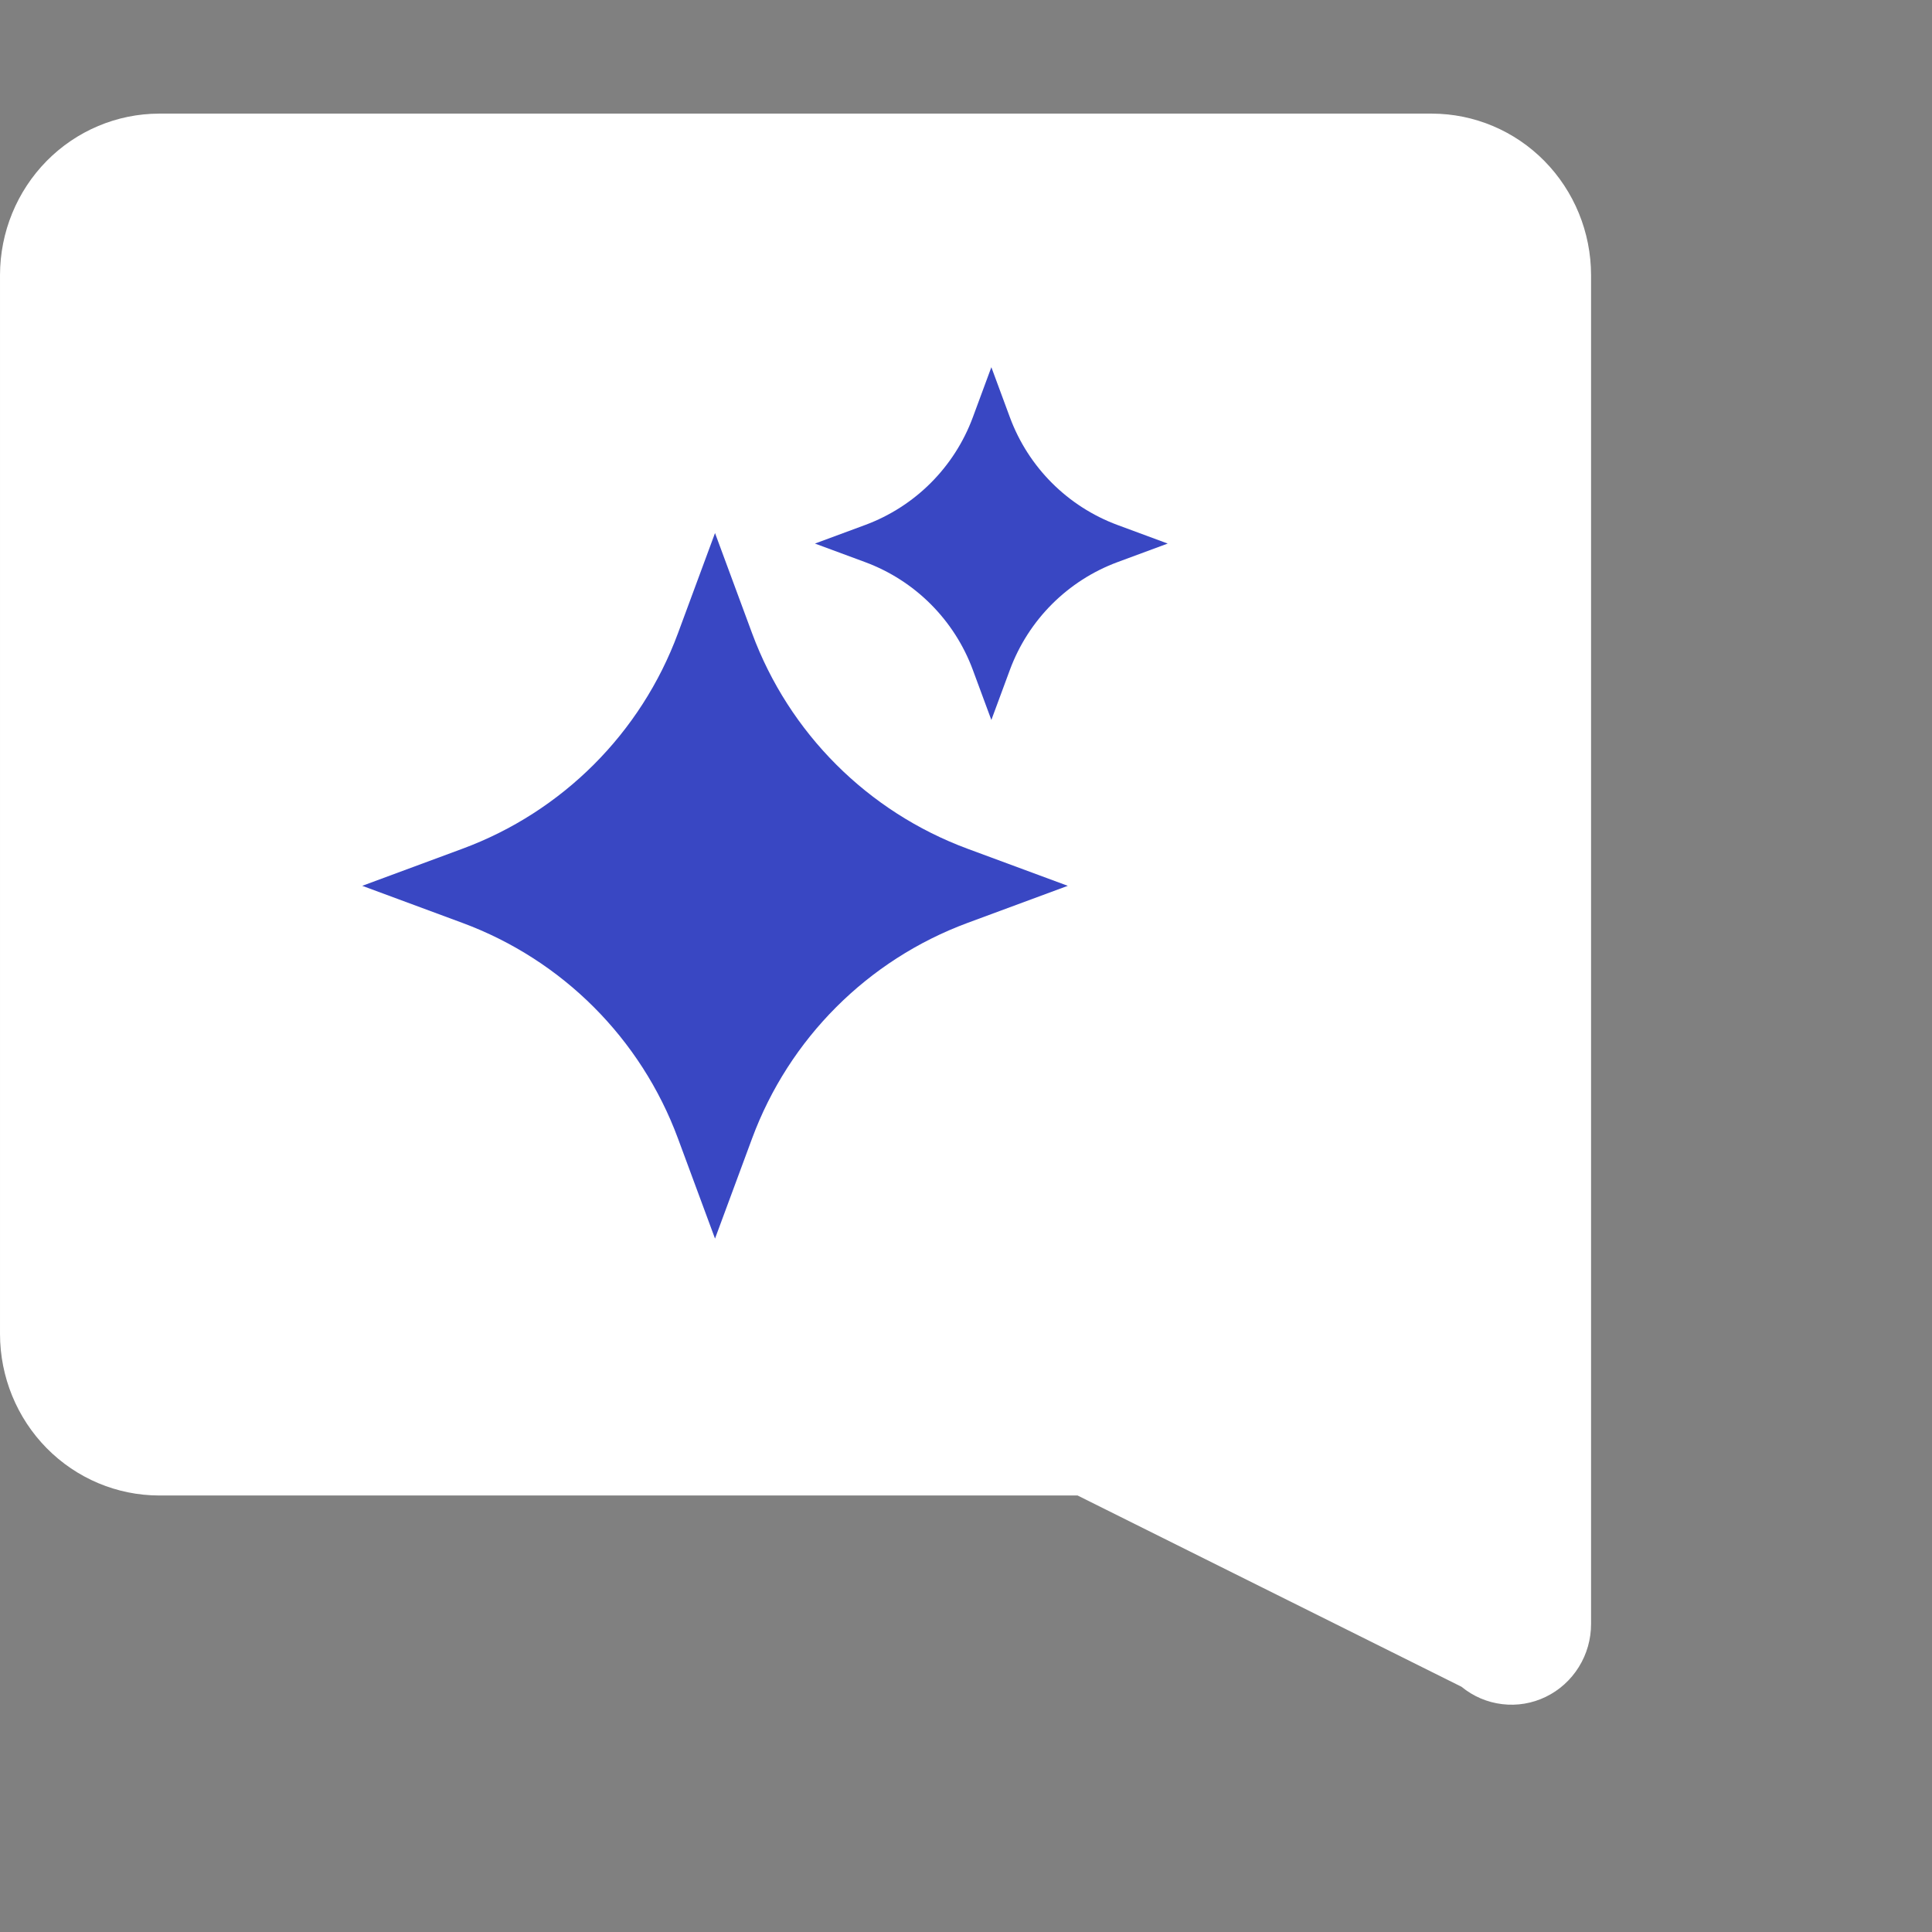
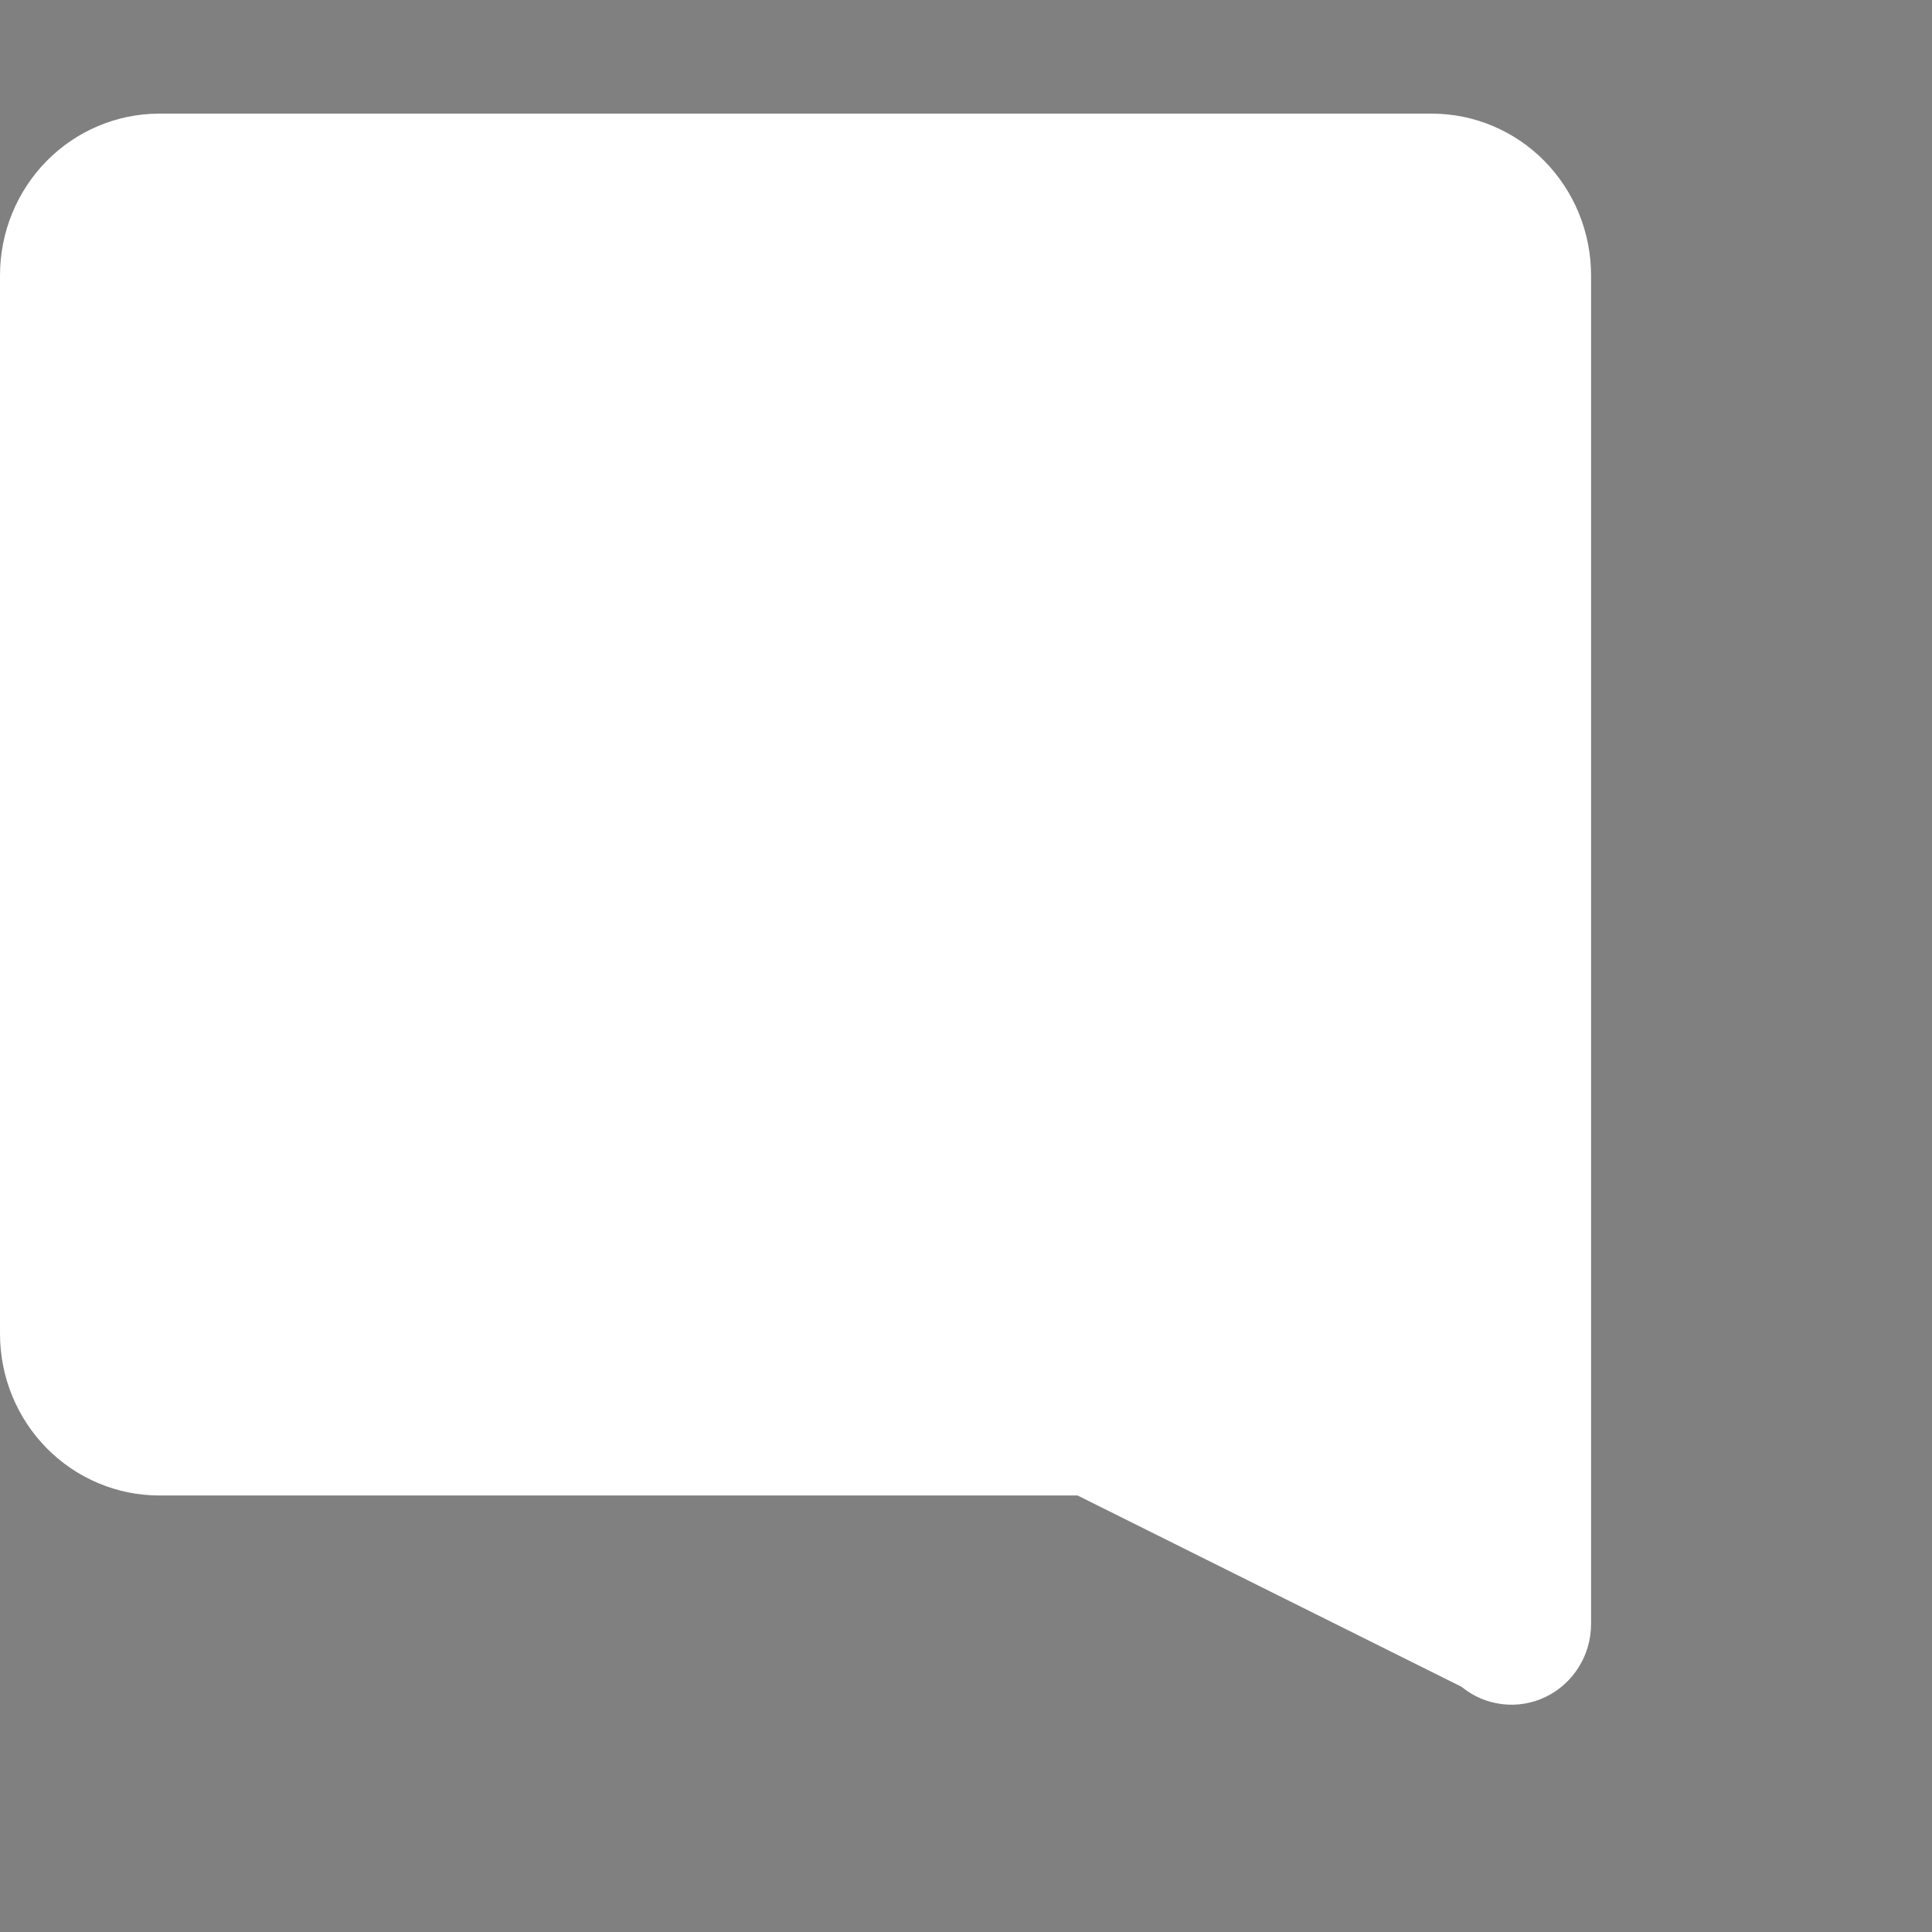
<svg xmlns="http://www.w3.org/2000/svg" width="32" height="32" viewBox="0 0 32 32" fill="none">
  <rect x="0" y="0" width="32" height="32" fill="#808080" stroke="none" />
  <path d="M8.58307e-05 16.353C8.58307e-05 13.22 8.58307e-05 4.556 8.58307e-05 4.556C0.001 3.847 0.279 3.168 0.773 2.666C1.267 2.165 1.937 1.883 2.635 1.882H23.718C24.416 1.883 25.086 2.165 25.58 2.666C26.074 3.168 26.352 3.847 26.353 4.556V26.898C26.353 27.151 26.283 27.398 26.15 27.611C26.017 27.825 25.828 27.996 25.603 28.105C25.379 28.214 25.128 28.256 24.881 28.226C24.634 28.197 24.401 28.097 24.207 27.938L17.848 24.77L8.58307e-05 16.353ZM17.848 24.77H2.635C1.937 24.769 1.267 24.487 0.773 23.986C0.279 23.485 0.001 22.805 8.58307e-05 22.096C8.58307e-05 22.096 8.58307e-05 18.963 8.58307e-05 16.353L17.848 24.77Z" fill="white" />
-   <path d="M11.843 20.515L11.229 18.856C10.617 17.202 9.313 15.898 7.659 15.286L6 14.672L7.659 14.058C9.313 13.446 10.617 12.143 11.229 10.489L11.843 8.829L12.457 10.489C13.069 12.143 14.373 13.446 16.026 14.058L17.686 14.672L16.026 15.286C14.373 15.898 13.069 17.202 12.457 18.856L11.843 20.515Z" fill="#3947C3" />
-   <path d="M16.42 11.925L16.113 11.095C15.807 10.268 15.155 9.616 14.328 9.31L13.498 9.003L14.328 8.696C15.155 8.39 15.807 7.739 16.113 6.912L16.42 6.082L16.727 6.912C17.033 7.739 17.684 8.39 18.511 8.696L19.341 9.003L18.511 9.31C17.684 9.616 17.033 10.268 16.727 11.095L16.42 11.925Z" fill="#3947C3" />
</svg>